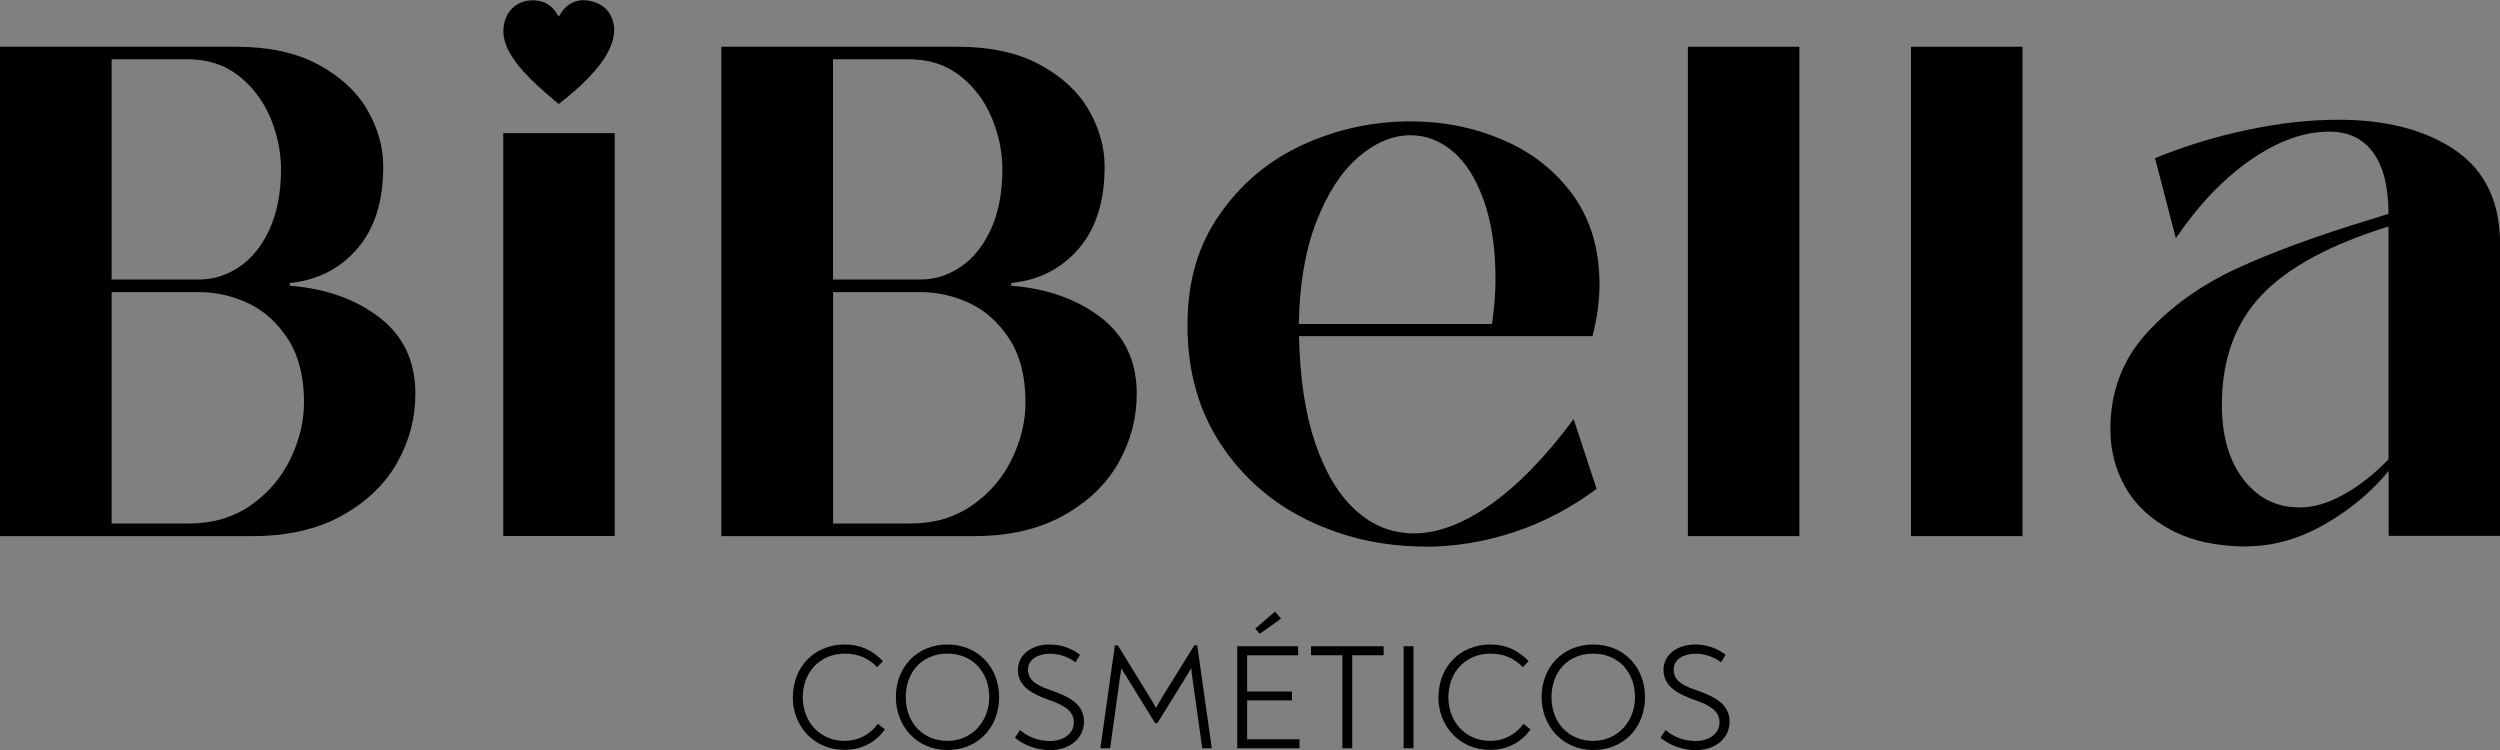
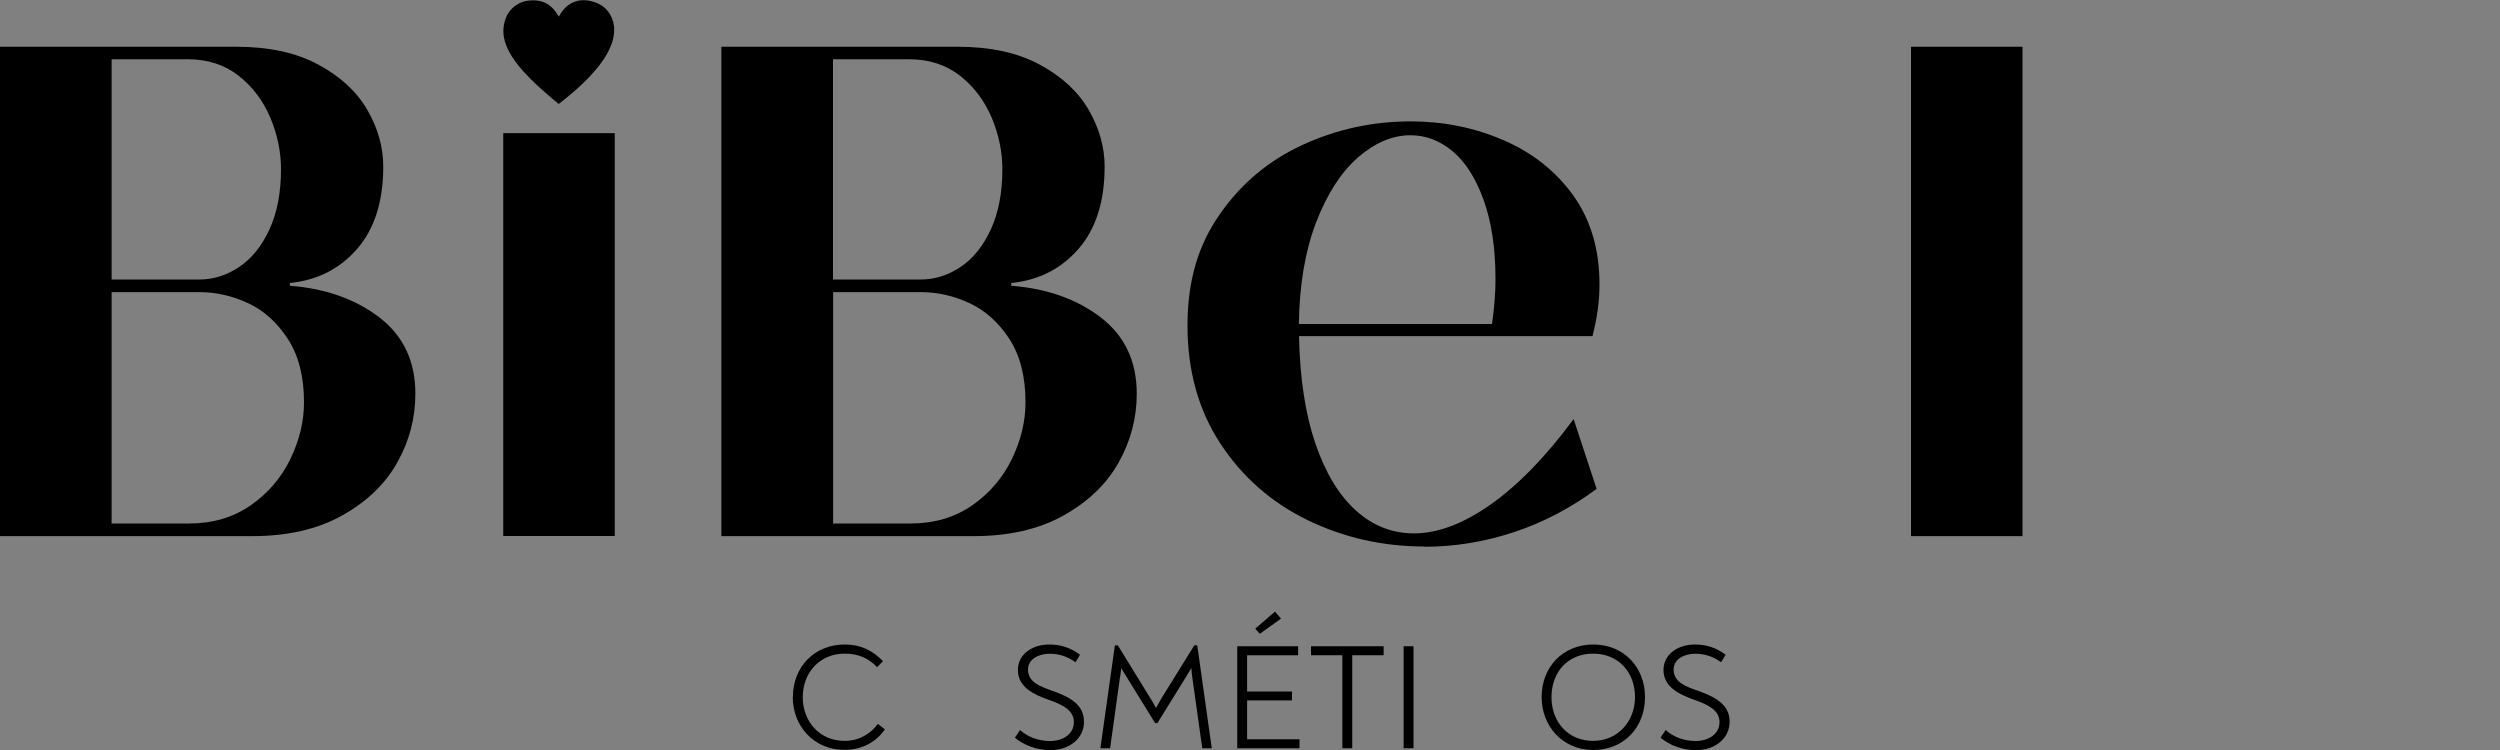
<svg xmlns="http://www.w3.org/2000/svg" id="Imagem_SEO" viewBox="0 0 200 60">
  <rect x="0" y="0" width="200" height="60" fill="#808080" stroke="none" />
  <defs>
    <style>
      .cls-1 {
        fill: none;
      }

      .cls-2 {
        fill: #f7f7f7;
      }

      .cls-3 {
        clip-path: url(#clippath);
      }
    </style>
    <clipPath id="clippath">
      <rect class="cls-1" x="-1079" y="1" width="1000" height="1000" />
    </clipPath>
  </defs>
  <g class="cls-3">
    <path class="cls-2" d="M-1079-4.27L77.97-93.69V-14.01L-93.65-4.27s-160.14-52.85-402.08,222.38c-338.1,384.62-583.27,386.67-583.27,386.67V-4.27Z" />
  </g>
  <g>
    <path d="M0,42.89V3.74h18.9c2.6,0,4.79.47,6.55,1.42,1.77.95,3.08,2.16,3.93,3.62.85,1.47,1.28,2.98,1.28,4.55,0,2.79-.7,4.98-2.09,6.58-1.39,1.6-3.19,2.51-5.38,2.73v.22c2.86.22,5.25,1.07,7.17,2.54,1.91,1.47,2.87,3.5,2.87,6.11,0,1.93-.48,3.76-1.45,5.49-.97,1.73-2.44,3.14-4.41,4.24-1.97,1.1-4.37,1.65-7.19,1.65H0ZM15.95,22.36c1.12,0,2.17-.33,3.18-1,1-.67,1.81-1.67,2.43-3.01.61-1.34.92-2.94.92-4.8,0-1.41-.29-2.8-.86-4.15-.58-1.36-1.42-2.47-2.54-3.35-1.12-.87-2.47-1.31-4.07-1.31h-6.08v17.62h7.03ZM15.11,41.88c1.9,0,3.54-.48,4.94-1.45,1.39-.97,2.45-2.2,3.18-3.71.73-1.51,1.09-3.02,1.09-4.54,0-2.04-.43-3.73-1.28-5.05-.86-1.32-1.92-2.28-3.18-2.87-1.26-.59-2.57-.89-3.9-.89h-7.03v18.51h6.19Z" />
    <path d="M40.26,42.89V10.65h8.92v32.23h-8.92ZM49.13,2.21v.41s-.01.03-.01.05c-.03.38-.14.74-.29,1.09-.3.71-.74,1.32-1.23,1.89-.64.75-1.36,1.41-2.12,2.04-.26.21-.52.42-.78.63-.14-.12-.28-.23-.42-.35-.85-.71-1.68-1.45-2.43-2.28-.44-.5-.85-1.03-1.16-1.63-.33-.66-.52-1.35-.37-2.1.13-.7.47-1.25,1.07-1.61.33-.21.7-.3,1.09-.32.77-.04,1.43.2,1.92.84.11.14.2.3.31.46.03-.05.05-.09.08-.14.25-.44.58-.78,1.04-.99.49-.22.99-.23,1.49-.1.89.22,1.5.75,1.74,1.69.04.14.05.29.08.44Z" />
    <path d="M113.96,43.72c-3.35,0-6.47-.71-9.37-2.12-2.9-1.41-5.22-3.46-6.97-6.13-1.75-2.68-2.62-5.82-2.62-9.42s.85-6.42,2.57-8.89c1.71-2.47,3.93-4.33,6.66-5.58,2.73-1.25,5.6-1.87,8.62-1.87,2.64,0,5.12.5,7.44,1.51,2.32,1,4.18,2.48,5.58,4.43,1.39,1.95,2.09,4.32,2.09,7.11,0,1.3-.19,2.68-.56,4.13h-23.48c.07,3.38.51,6.25,1.31,8.59.8,2.34,1.88,4.13,3.23,5.35,1.36,1.23,2.91,1.84,4.66,1.84,1.9,0,3.94-.77,6.13-2.31,2.19-1.54,4.41-3.82,6.64-6.83l1.84,5.58c-2.05,1.52-4.25,2.68-6.61,3.46-2.36.78-4.75,1.17-7.17,1.17ZM119.36,25.93c.19-1.34.28-2.53.28-3.57,0-2.49-.32-4.61-.95-6.36-.63-1.75-1.46-3.05-2.48-3.9-1.02-.85-2.15-1.28-3.37-1.28-1.45,0-2.85.6-4.21,1.78-1.36,1.19-2.47,2.93-3.35,5.21-.87,2.29-1.33,4.99-1.37,8.11h15.45Z" />
-     <path d="M135.03,42.89V3.74h8.92v39.15h-8.92Z" />
+     <path d="M135.03,42.89V3.74v39.15h-8.92Z" />
    <path d="M152.88,42.89V3.74h8.92v39.15h-8.92Z" />
-     <path d="M179.76,43.72c-2.38,0-4.4-.44-6.05-1.31-1.65-.87-2.88-2.02-3.68-3.43-.8-1.41-1.2-2.96-1.2-4.63,0-3.01.97-5.58,2.9-7.7,1.93-2.12,4.33-3.84,7.19-5.16,2.86-1.32,6.43-2.63,10.71-3.93l1.45-.45c0-2.16-.41-3.79-1.23-4.91-.82-1.12-1.99-1.67-3.51-1.67-2.05,0-4.16.77-6.36,2.31-2.19,1.54-4.16,3.62-5.91,6.22l-1.67-6.41c2.38-.97,4.84-1.72,7.39-2.26,2.55-.54,4.97-.81,7.28-.81,3.87,0,6.99.82,9.37,2.45,2.38,1.64,3.57,4.15,3.57,7.53v23.31h-8.92v-5.19c-1.41,1.71-3.13,3.14-5.16,4.29-2.03,1.15-4.08,1.73-6.16,1.73ZM183.94,40.6c1.12,0,2.3-.34,3.54-1.03,1.25-.69,2.44-1.63,3.6-2.82v-18.63c-4.68,1.45-8.08,3.29-10.18,5.52-2.1,2.23-3.15,5.15-3.15,8.75,0,2.49.58,4.48,1.73,5.97,1.15,1.49,2.64,2.23,4.46,2.23Z" />
    <path d="M57.71,42.89V3.74h18.9c2.6,0,4.79.47,6.55,1.42,1.77.95,3.08,2.16,3.93,3.62.85,1.47,1.28,2.98,1.28,4.55,0,2.79-.7,4.98-2.09,6.58-1.39,1.6-3.19,2.51-5.38,2.73v.22c2.86.22,5.25,1.07,7.17,2.54,1.91,1.47,2.87,3.5,2.87,6.11,0,1.93-.48,3.76-1.45,5.49-.97,1.73-2.44,3.14-4.41,4.24-1.97,1.1-4.37,1.65-7.19,1.65h-20.19ZM73.66,22.36c1.12,0,2.17-.33,3.18-1,1-.67,1.81-1.67,2.43-3.01.61-1.34.92-2.94.92-4.8,0-1.41-.29-2.8-.86-4.15-.58-1.36-1.42-2.47-2.54-3.35-1.12-.87-2.47-1.31-4.07-1.31h-6.08v17.62h7.03ZM72.83,41.88c1.9,0,3.54-.48,4.94-1.45,1.39-.97,2.45-2.2,3.18-3.71.73-1.51,1.09-3.02,1.09-4.54,0-2.04-.43-3.73-1.28-5.05-.86-1.32-1.92-2.28-3.18-2.87-1.26-.59-2.57-.89-3.9-.89h-7.03v18.51h6.19Z" />
  </g>
  <g>
    <path d="M63.43,55.77c0-2.41,1.72-4.21,4.14-4.21,1.28,0,2.21.46,3.07,1.33l-.47.48c-.65-.67-1.44-1.08-2.6-1.08-1.97,0-3.35,1.5-3.35,3.48s1.37,3.5,3.35,3.5c1.15,0,2.06-.55,2.66-1.36l.56.44c-.67.97-1.79,1.64-3.23,1.64-2.46,0-4.14-1.91-4.14-4.23Z" />
-     <path d="M71.67,55.77c0-2.42,1.71-4.21,4.12-4.21s4.14,1.79,4.14,4.21-1.69,4.23-4.14,4.23-4.12-1.91-4.12-4.23ZM79.14,55.77c0-2.01-1.34-3.48-3.35-3.48s-3.33,1.46-3.33,3.48,1.36,3.5,3.33,3.5,3.35-1.57,3.35-3.5Z" />
    <path d="M81.19,59.02l.41-.62c.61.55,1.46.88,2.4.88,1.02,0,1.91-.54,1.91-1.51s-.94-1.4-2-1.78c-1.2-.42-2.48-1.02-2.48-2.39,0-1.28,1.18-2.04,2.5-2.04.91,0,1.69.24,2.47.82l-.36.6c-.66-.47-1.31-.68-2.07-.68-.88,0-1.73.42-1.73,1.27,0,1,.98,1.36,1.97,1.7,1.34.48,2.51,1.08,2.51,2.46s-1.2,2.28-2.7,2.28c-1.1,0-2.11-.4-2.81-.98Z" />
    <path d="M96.95,59.86h-.77l-.79-5.62c-.04-.25-.07-.52-.08-.8-.16.26-.3.5-.44.73l-2.28,3.68h-.18l-2.29-3.71c-.13-.2-.28-.44-.42-.68-.02.28-.07.54-.11.78l-.78,5.62h-.78l1.16-8.23h.24l2.55,4.15c.17.26.34.54.5.86.17-.32.34-.6.5-.88l2.57-4.14h.23l1.16,8.23Z" />
    <path d="M103.96,59.14v.72h-4.98v-8.16h4.87v.72h-4.08v2.9h3.59v.71h-3.59v3.11h4.19ZM100.79,50.71l-.37-.42,1.58-1.36.48.56-1.69,1.21Z" />
    <path d="M110.69,52.42h-2.51v7.44h-.79v-7.44h-2.51v-.72h5.81v.72Z" />
    <path d="M112.29,51.7h.79v8.16h-.79v-8.16Z" />
-     <path d="M115.08,55.77c0-2.41,1.71-4.21,4.14-4.21,1.28,0,2.21.46,3.07,1.33l-.47.48c-.65-.67-1.44-1.08-2.6-1.08-1.97,0-3.35,1.5-3.35,3.48s1.37,3.5,3.35,3.5c1.15,0,2.06-.55,2.66-1.36l.56.44c-.67.97-1.79,1.64-3.23,1.64-2.46,0-4.14-1.91-4.14-4.23Z" />
    <path d="M123.33,55.77c0-2.42,1.71-4.21,4.13-4.21s4.14,1.79,4.14,4.21-1.69,4.23-4.14,4.23-4.13-1.91-4.13-4.23ZM130.8,55.77c0-2.01-1.34-3.48-3.35-3.48s-3.33,1.46-3.33,3.48,1.35,3.5,3.33,3.5,3.35-1.57,3.35-3.5Z" />
    <path d="M132.84,59.02l.41-.62c.61.55,1.46.88,2.4.88,1.02,0,1.91-.54,1.91-1.51s-.94-1.4-2-1.78c-1.2-.42-2.48-1.02-2.48-2.39,0-1.28,1.18-2.04,2.5-2.04.91,0,1.69.24,2.47.82l-.36.6c-.66-.47-1.31-.68-2.07-.68-.88,0-1.73.42-1.73,1.27,0,1,.98,1.36,1.97,1.7,1.34.48,2.51,1.08,2.51,2.46s-1.2,2.28-2.7,2.28c-1.1,0-2.11-.4-2.81-.98Z" />
  </g>
</svg>